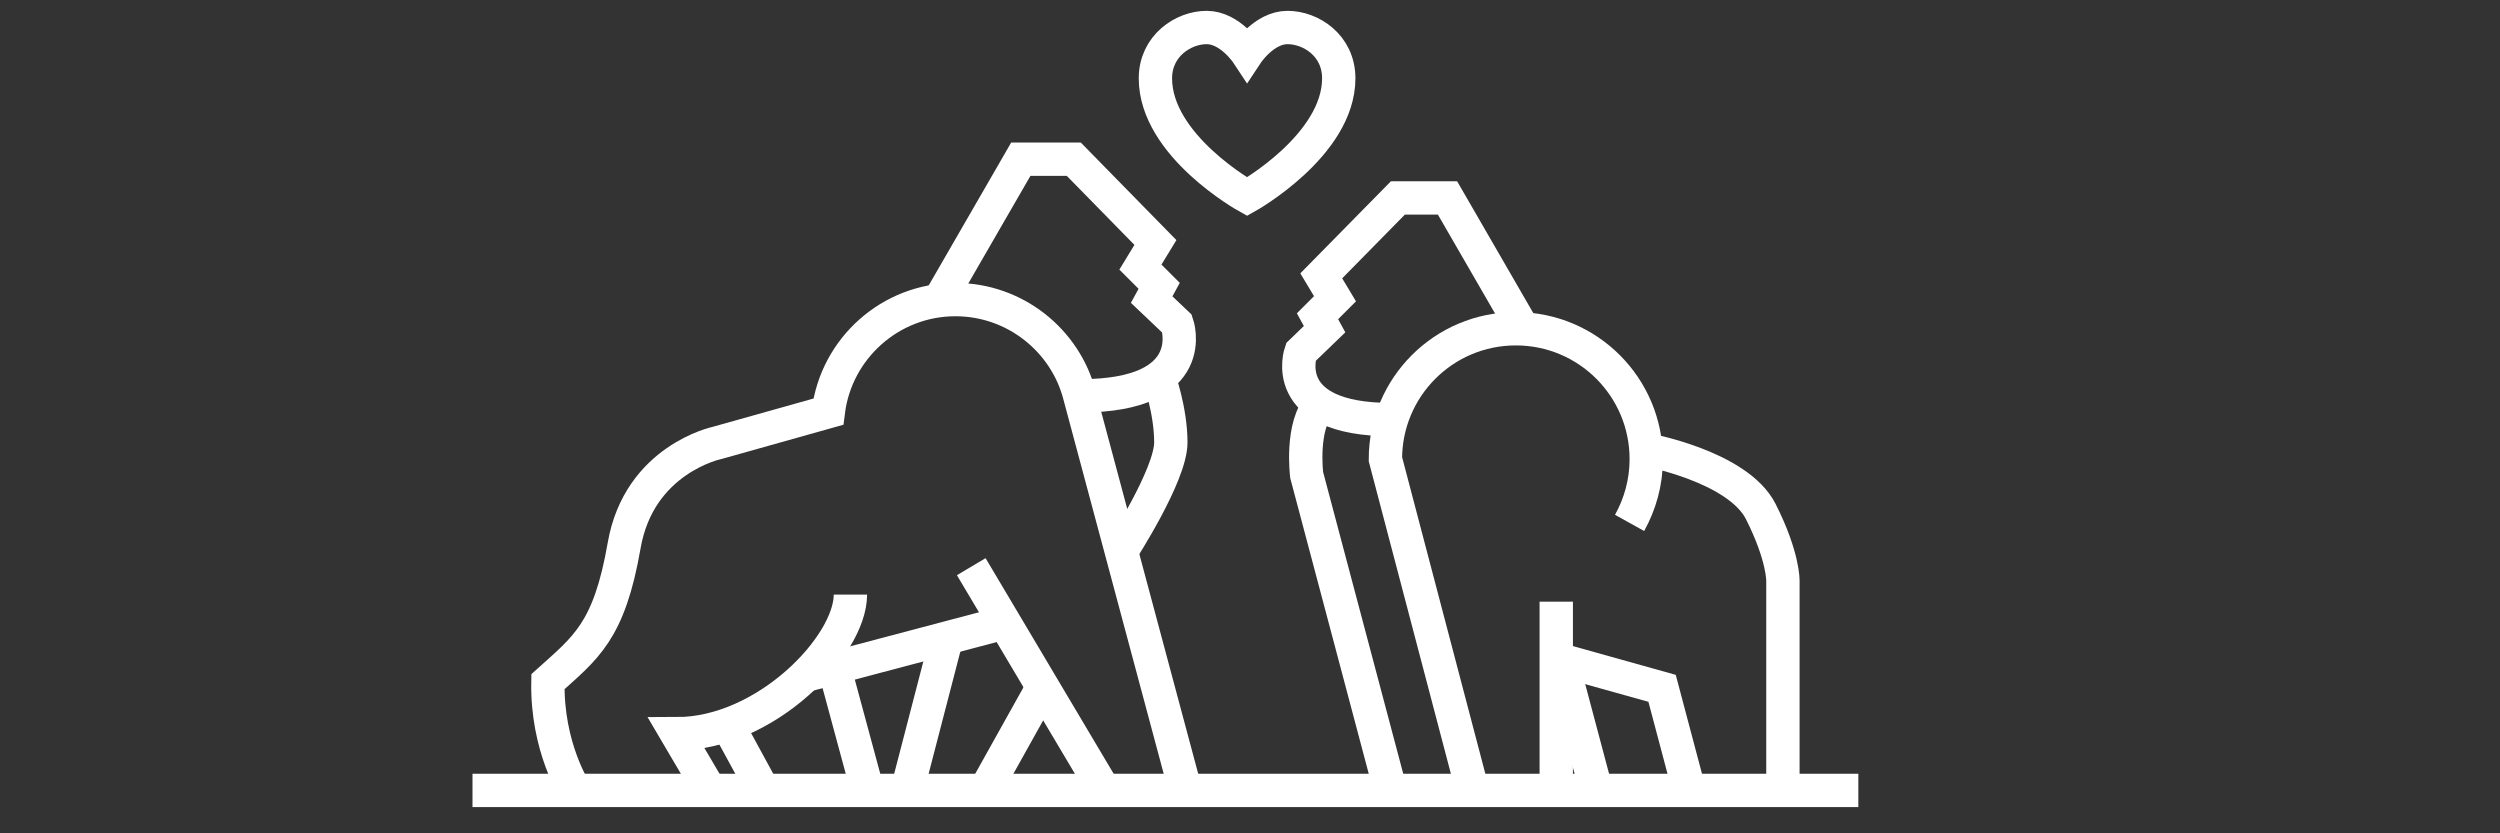
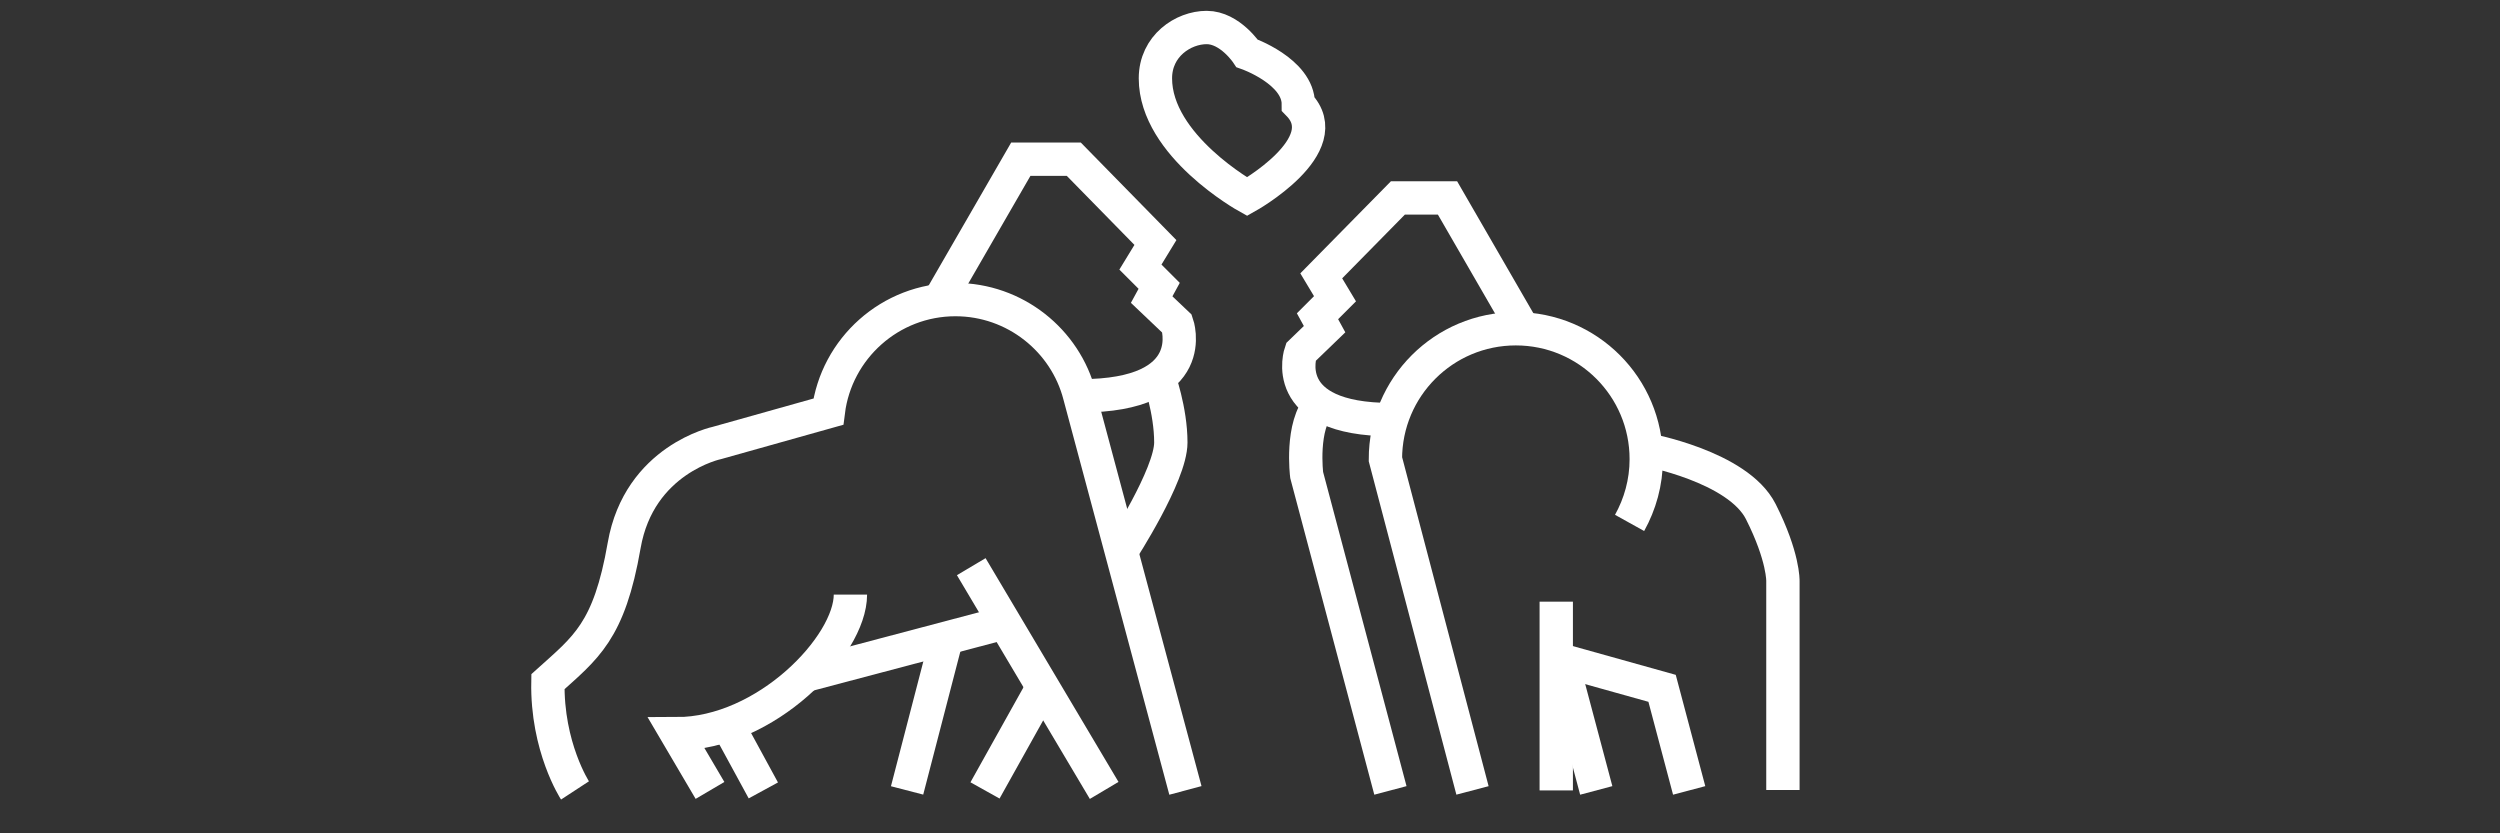
<svg xmlns="http://www.w3.org/2000/svg" version="1.1" id="Ebene_1" x="0px" y="0px" viewBox="0 0 600 200" style="enable-background:new 0 0 600 200;" xml:space="preserve">
  <rect x="0" y="0" width="600" height="200" fill="#333333" stroke="none" />
  <style type="text/css"> .st0{fill:none;stroke:#FFFFFF;stroke-width:8;stroke-miterlimit:10;} </style>
  <g>
    <g>
      <g>
        <path class="st0" d="M391.1,125.5c2.5-4.5,4-9.7,4-15.3c0-17.3-14-31.3-31.3-31.3c-17.3,0-31.3,14-31.3,31.3l20.9,79.5" />
        <path class="st0" d="M395,107.9c0,0,22.1,4,27.6,14.9s5.3,16.7,5.3,16.7l0,50.1" />
        <line class="st0" x1="373.5" y1="144.4" x2="373.5" y2="189.7" />
        <path class="st0" d="M365.6,79l-18.2-31.5h-11.9l-18.4,18.7l3.3,5.5l-4.2,4.2l1.7,3.1l-5.7,5.5c0,0-5.7,16.2,21.7,16.2" />
        <path class="st0" d="M333.7,189.7L313.6,114c0,0-1.5-11.9,3.3-17" />
        <polyline class="st0" points="373.5,158.1 398.9,165.2 405.4,189.7 " />
        <line class="st0" x1="383.1" y1="189.7" x2="374.8" y2="158.5" />
        <path class="st0" d="M225.6,71.8L245,38.2h12.7l19.6,20l-3.6,5.9l4.5,4.5l-1.8,3.3l6.1,5.8c0,0,6.1,17.3-23.2,17.3" />
        <path class="st0" d="M138,189.7c0,0-6.8-10.4-6.5-26.1c9.1-8.2,14.7-12,18.3-32.7s22.3-24.6,22.3-24.6l26.7-7.5 c1.9-15.2,14.9-26.9,30.5-26.9c14.3,0,26.4,9.8,29.8,23l25.4,94.8" />
        <path class="st0" d="M204.1,142.7c0,12.3-20.3,33.4-41.7,33.4l8,13.6" />
        <line class="st0" x1="183.2" y1="189.7" x2="174.6" y2="173.9" />
-         <line class="st0" x1="208.2" y1="189.7" x2="200.2" y2="160.1" />
        <line class="st0" x1="193.3" y1="162.1" x2="241.3" y2="149.4" />
        <line class="st0" x1="233.1" y1="136" x2="265" y2="189.7" />
        <path class="st0" d="M278.1,90.5c0,0,2.9,7.9,2.9,15.7s-11.8,26-11.8,26" />
        <line class="st0" x1="227.2" y1="153.1" x2="217.7" y2="189.7" />
        <line class="st0" x1="250.3" y1="164.8" x2="236.4" y2="189.7" />
-         <path class="st0" d="M299.3,47.2c0,0-22-12.2-22-28.4c0-7.8,6.7-12.2,12.3-12.2c5.6,0,9.7,6.2,9.7,6.2s4.1-6.2,9.7-6.2 s12.3,4.3,12.3,12.2C321.3,34.9,299.3,47.2,299.3,47.2z" />
+         <path class="st0" d="M299.3,47.2c0,0-22-12.2-22-28.4c0-7.8,6.7-12.2,12.3-12.2c5.6,0,9.7,6.2,9.7,6.2s12.3,4.3,12.3,12.2C321.3,34.9,299.3,47.2,299.3,47.2z" />
      </g>
-       <line class="st0" x1="113.4" y1="189.7" x2="446" y2="189.7" />
    </g>
  </g>
  <g> </g>
  <g> </g>
  <g> </g>
  <g> </g>
  <g> </g>
  <g> </g>
  <g> </g>
  <g> </g>
  <g> </g>
  <g> </g>
  <g> </g>
  <g> </g>
  <g> </g>
  <g> </g>
  <g> </g>
</svg>